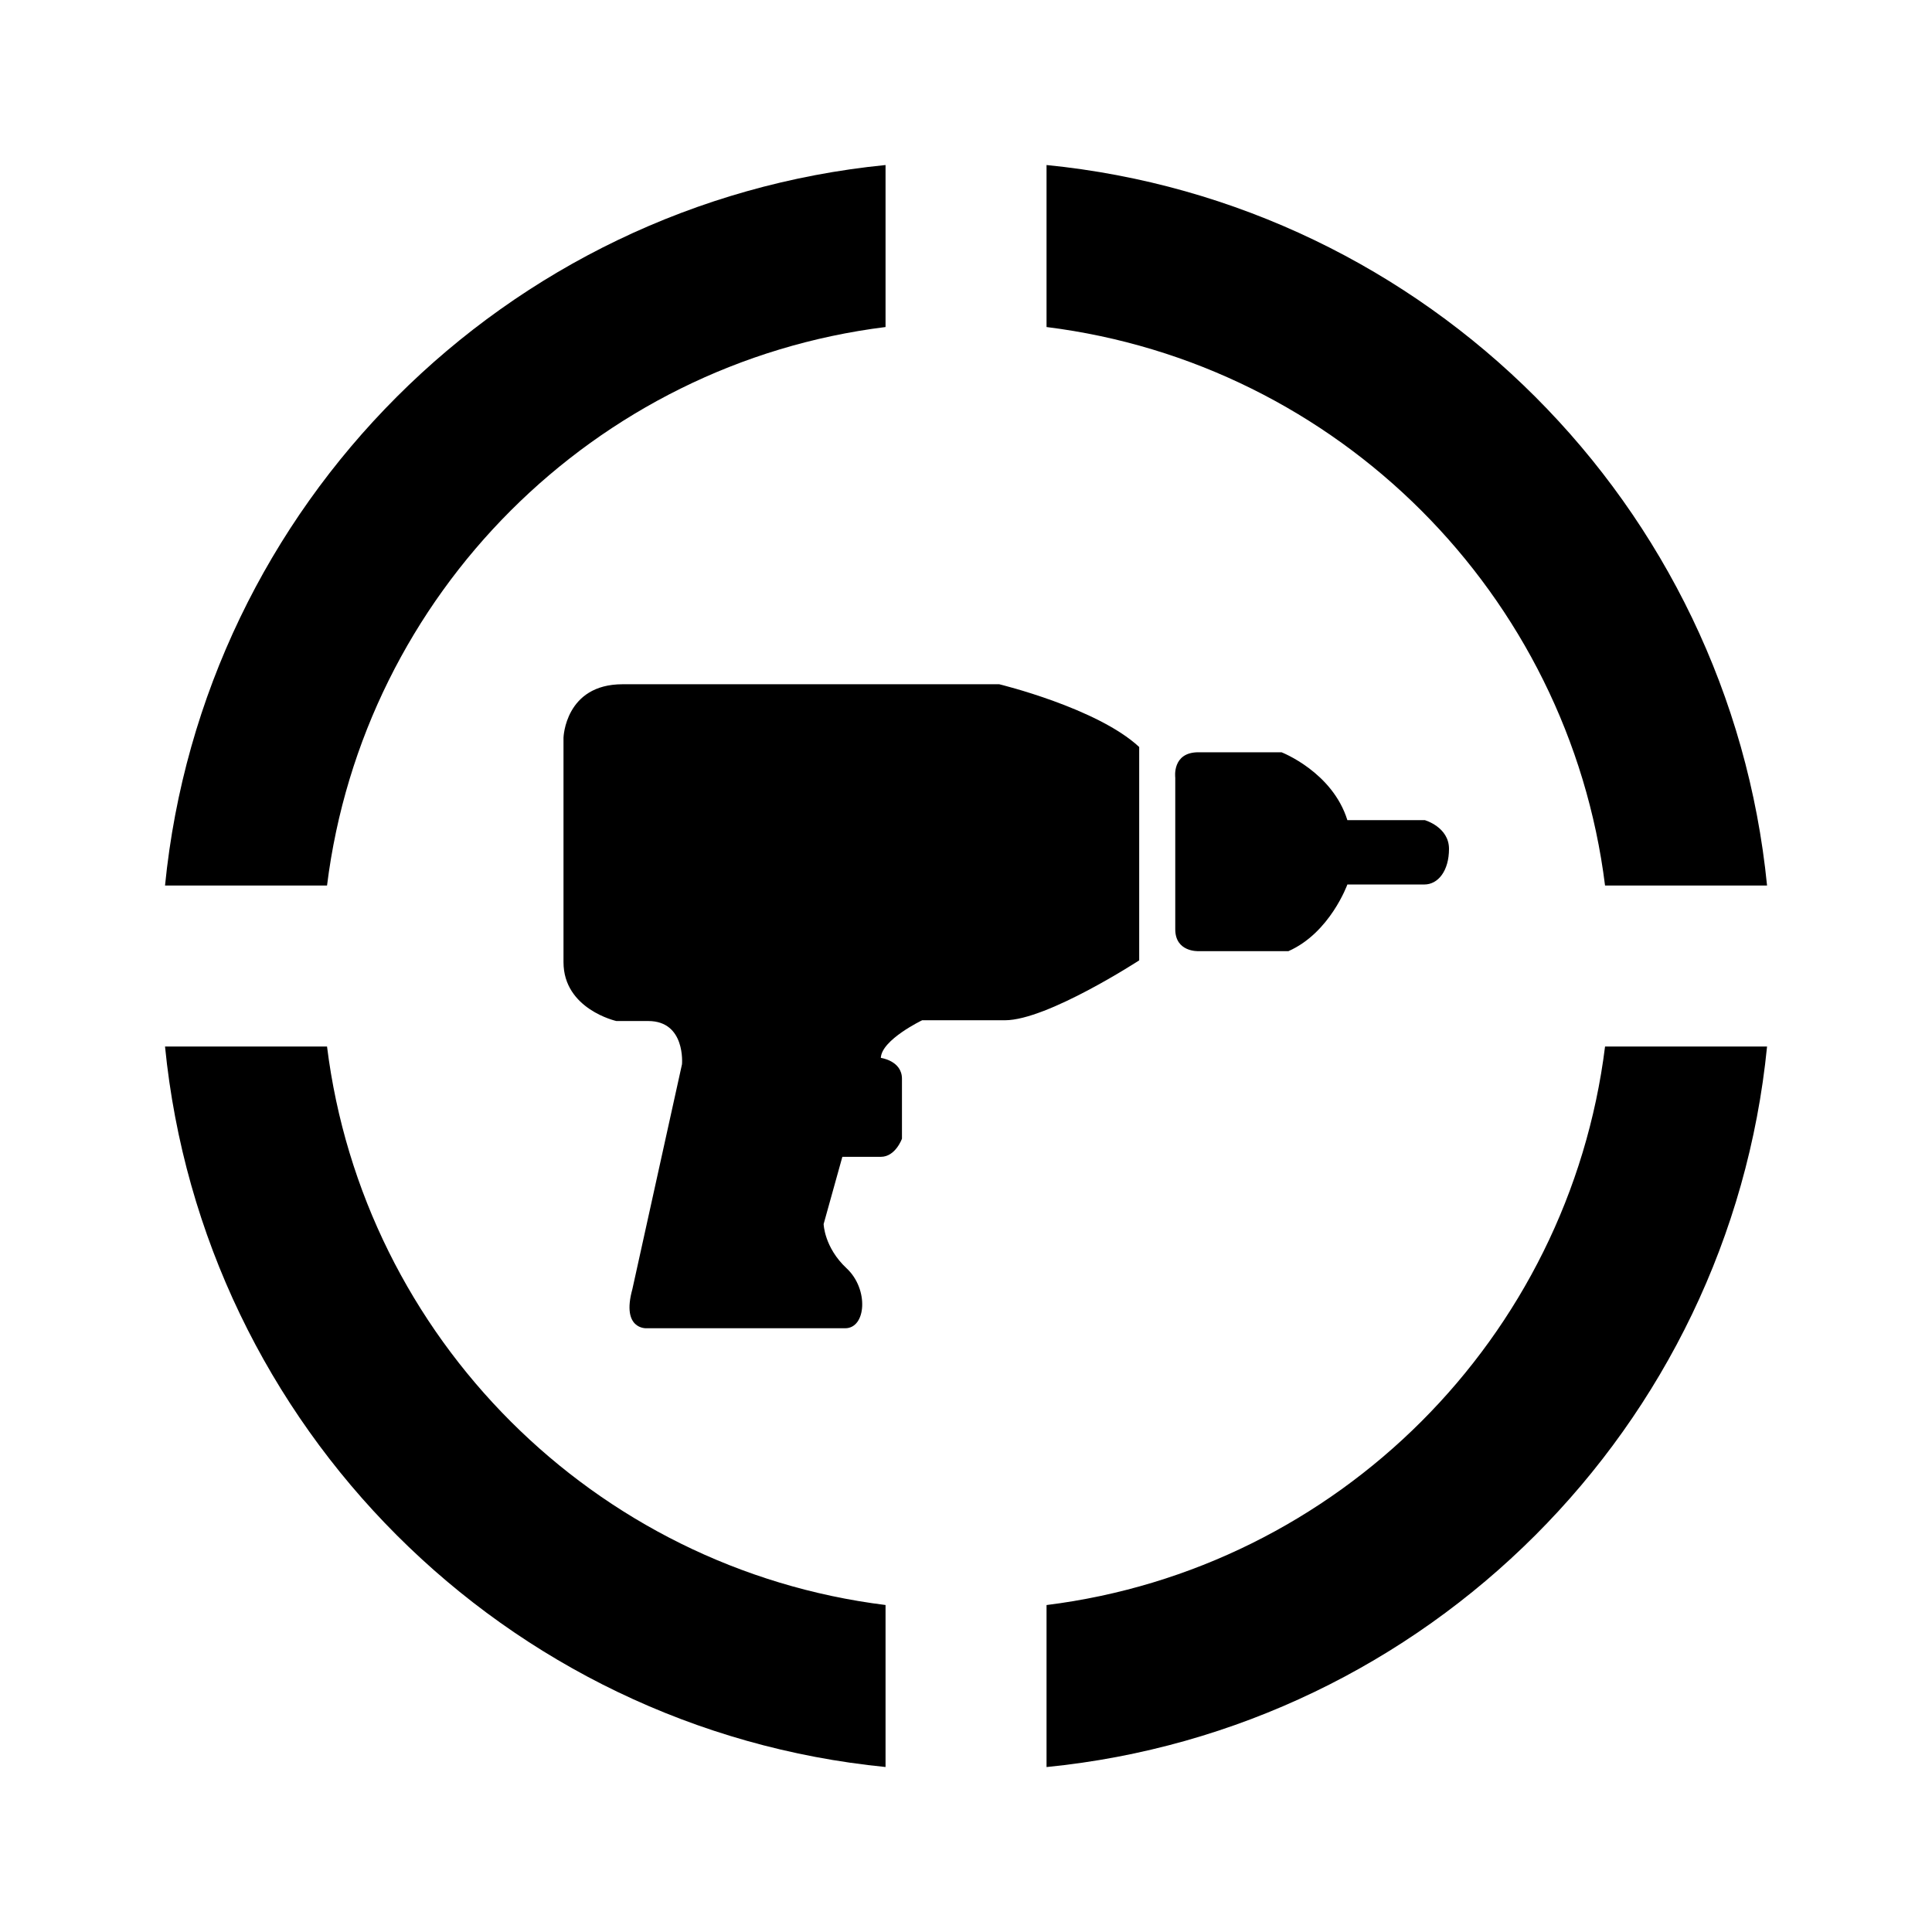
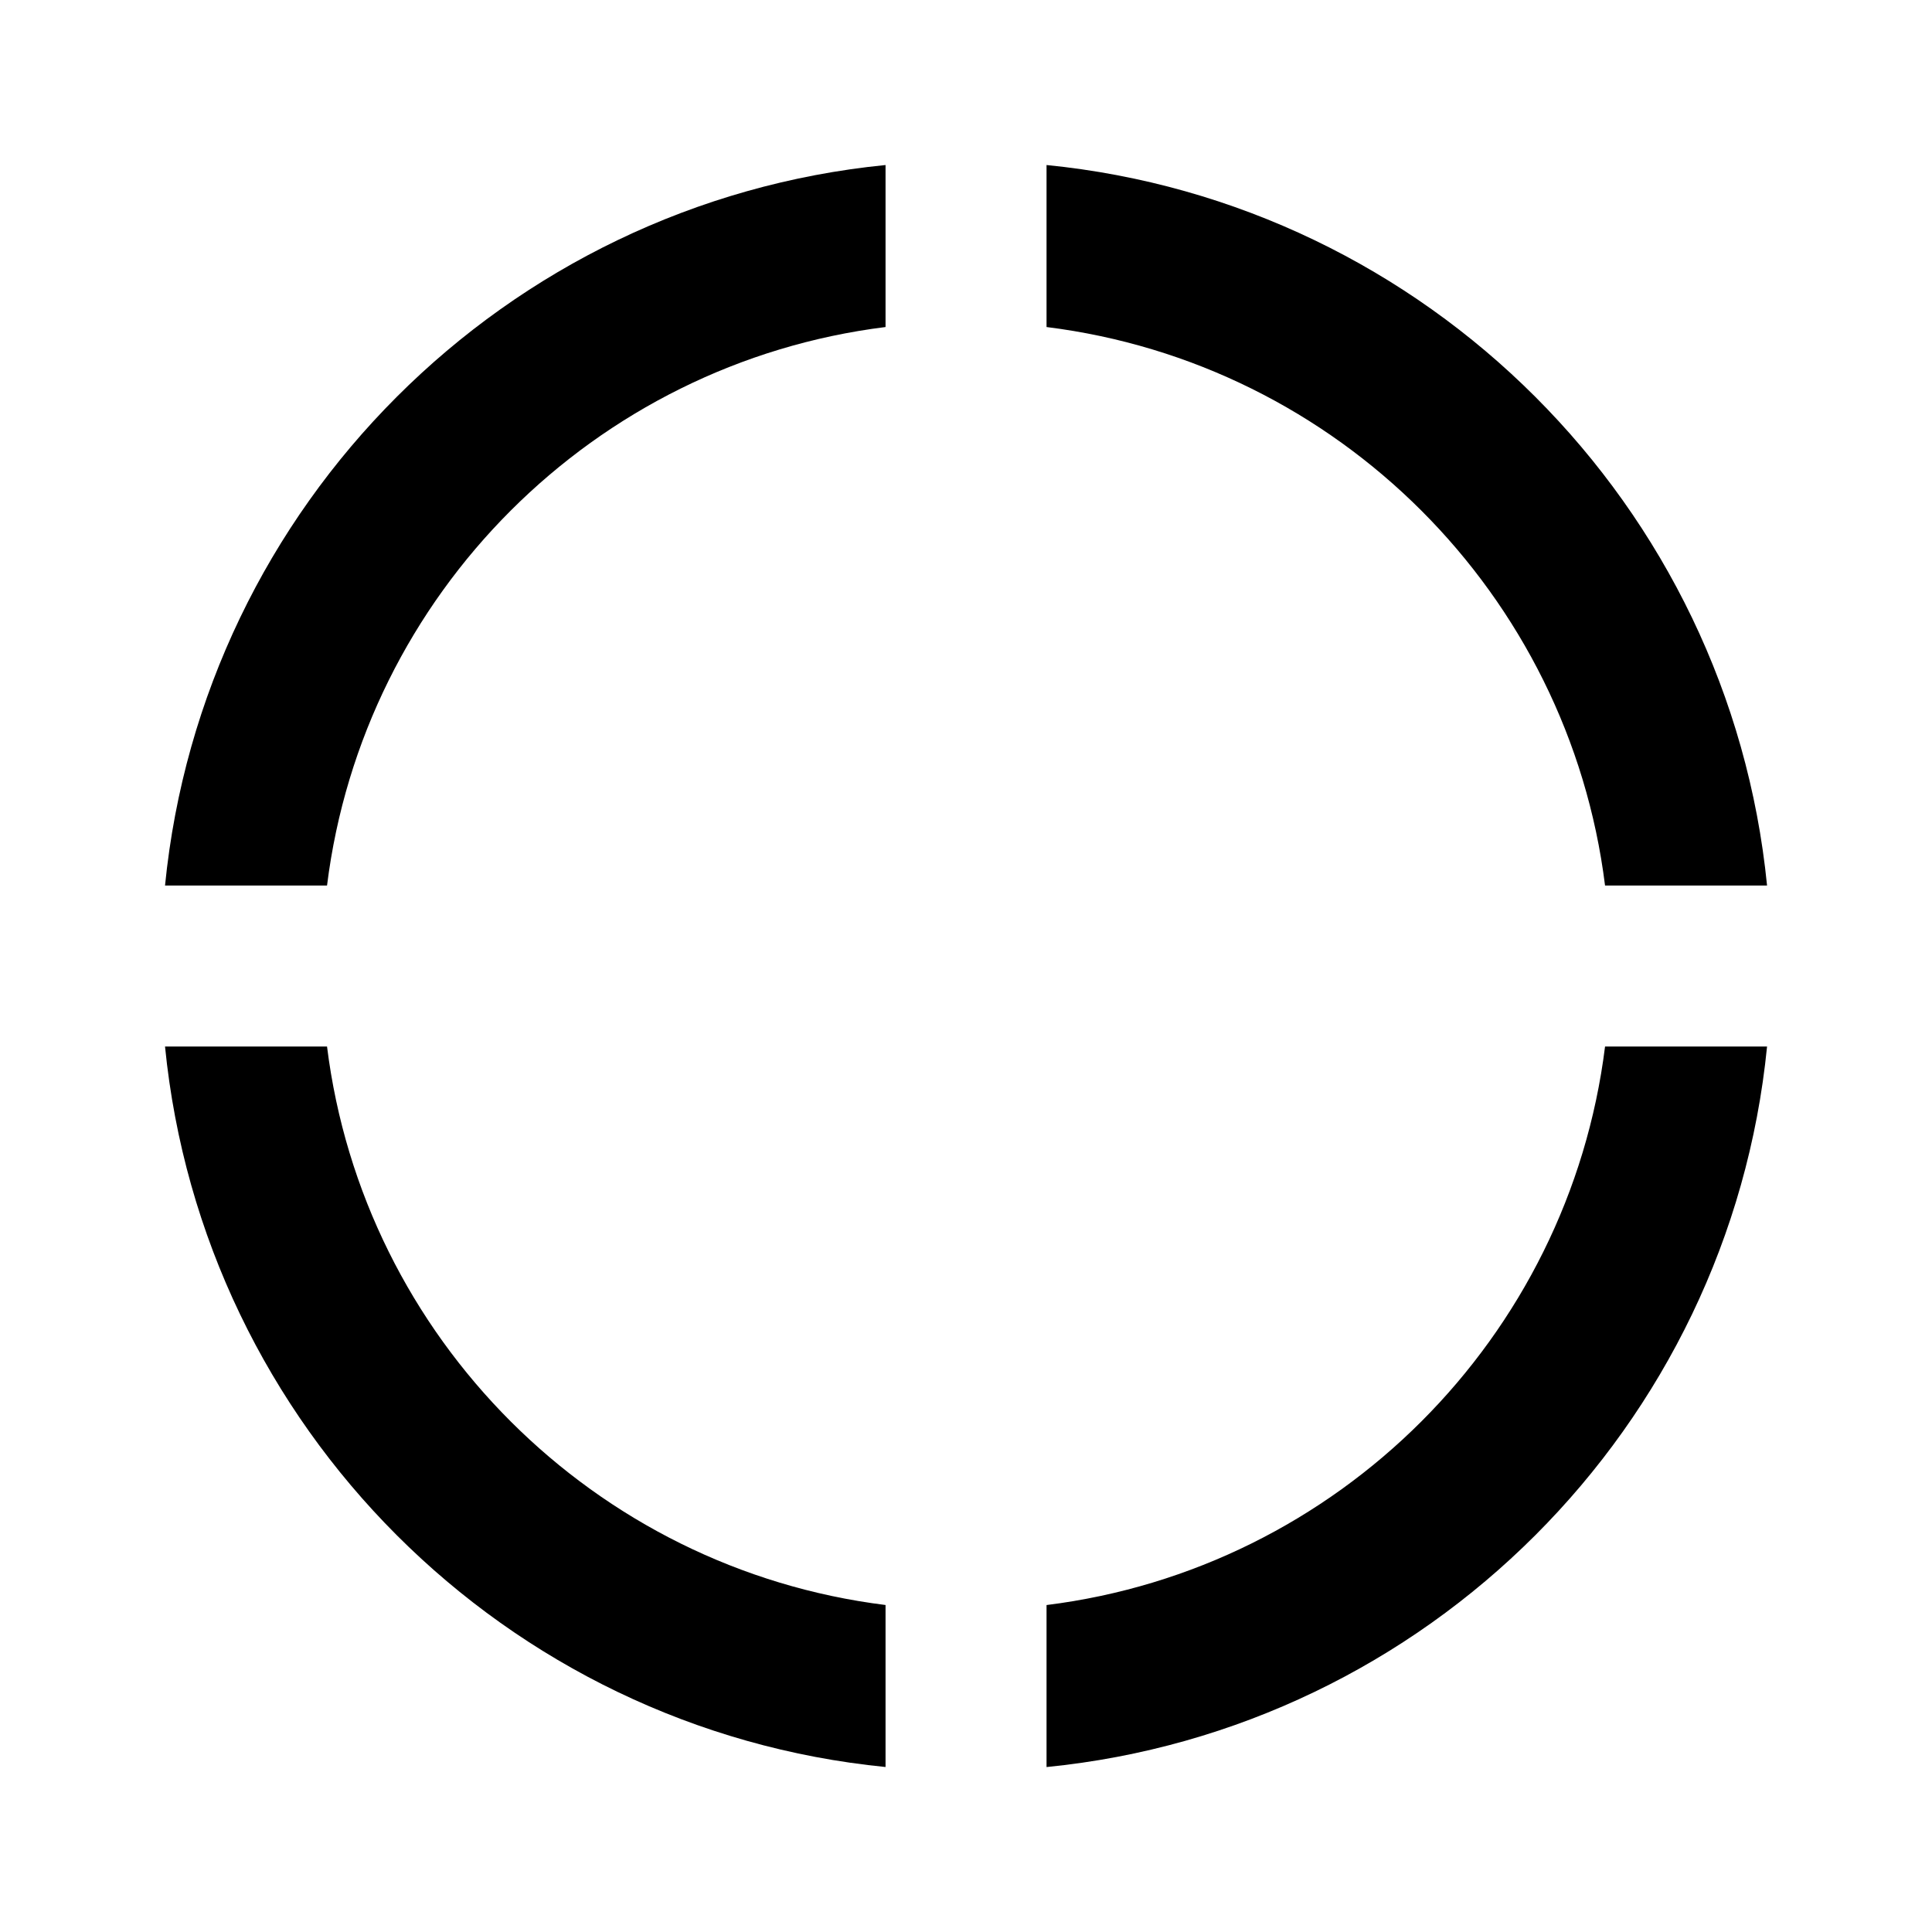
<svg xmlns="http://www.w3.org/2000/svg" width="48" height="48" viewBox="0 0 48 48" fill="none">
  <path d="M4.1 22.001C5.038 12.551 12.551 5.038 22.001 4.1V8.125C14.764 9.027 9.027 14.763 8.125 22.001H4.1ZM4.1 26.001C5.038 35.45 12.551 42.964 22.001 43.901V39.876C14.764 38.975 9.027 33.238 8.125 26.001H4.1ZM39.877 26.001C38.975 33.238 33.238 38.975 26.001 39.877V43.902C35.45 42.964 42.964 35.451 43.902 26.001H39.877ZM43.902 22.001C42.964 12.551 35.451 5.038 26.001 4.1V8.125C33.238 9.027 38.975 14.763 39.877 22.001H43.902Z" fill="url(#paint0_linear_814_4893)" style="" />
-   <path d="M15.467 17C14.039 17 14 18.327 14 18.327V23.905C14 25.075 15.313 25.367 15.313 25.367H16.104C17.04 25.367 16.944 26.441 16.944 26.441L15.711 32.029C15.433 33.035 16.058 33 16.058 33H20.999C21.521 33 21.59 32.029 21.034 31.511C20.477 30.992 20.463 30.411 20.463 30.411L20.928 28.741H21.884C22.249 28.741 22.409 28.29 22.409 28.29V26.802C22.409 26.352 21.884 26.283 21.884 26.283C21.901 25.832 22.911 25.348 22.911 25.348H24.968C26.017 25.348 28.303 23.86 28.303 23.86V18.559C27.262 17.59 24.826 17 24.826 17H15.467ZM35.398 20.376H33.475C33.102 19.177 31.839 18.69 31.839 18.69H29.773C29.113 18.69 29.199 19.318 29.199 19.318V23.088C29.199 23.659 29.773 23.631 29.773 23.631H32.011C33.044 23.175 33.475 21.975 33.475 21.975H35.387C35.731 21.975 36 21.633 36 21.09C36 20.546 35.398 20.376 35.398 20.376Z" fill="url(#paint1_linear_814_4893)" style="" />
  <defs>
    <linearGradient id="paint0_linear_814_4893" x1="4.523" y1="4.1" x2="49.776" y2="13.463" gradientUnits="userSpaceOnUse">
      <stop stop-color="#8655FF" style="stop-color:#8655FF;stop-color:color(display-p3 0.525 0.333 1);stop-opacity:1;" />
      <stop offset="1" stop-color="#25E577" style="stop-color:#25E577;stop-color:color(display-p3 0.145 0.898 0.467);stop-opacity:1;" />
    </linearGradient>
    <linearGradient id="paint1_linear_814_4893" x1="14.234" y1="17" x2="38.365" y2="23.865" gradientUnits="userSpaceOnUse">
      <stop stop-color="#8655FF" style="stop-color:#8655FF;stop-color:color(display-p3 0.525 0.333 1);stop-opacity:1;" />
      <stop offset="1" stop-color="#25E577" style="stop-color:#25E577;stop-color:color(display-p3 0.145 0.898 0.467);stop-opacity:1;" />
    </linearGradient>
  </defs>
</svg>